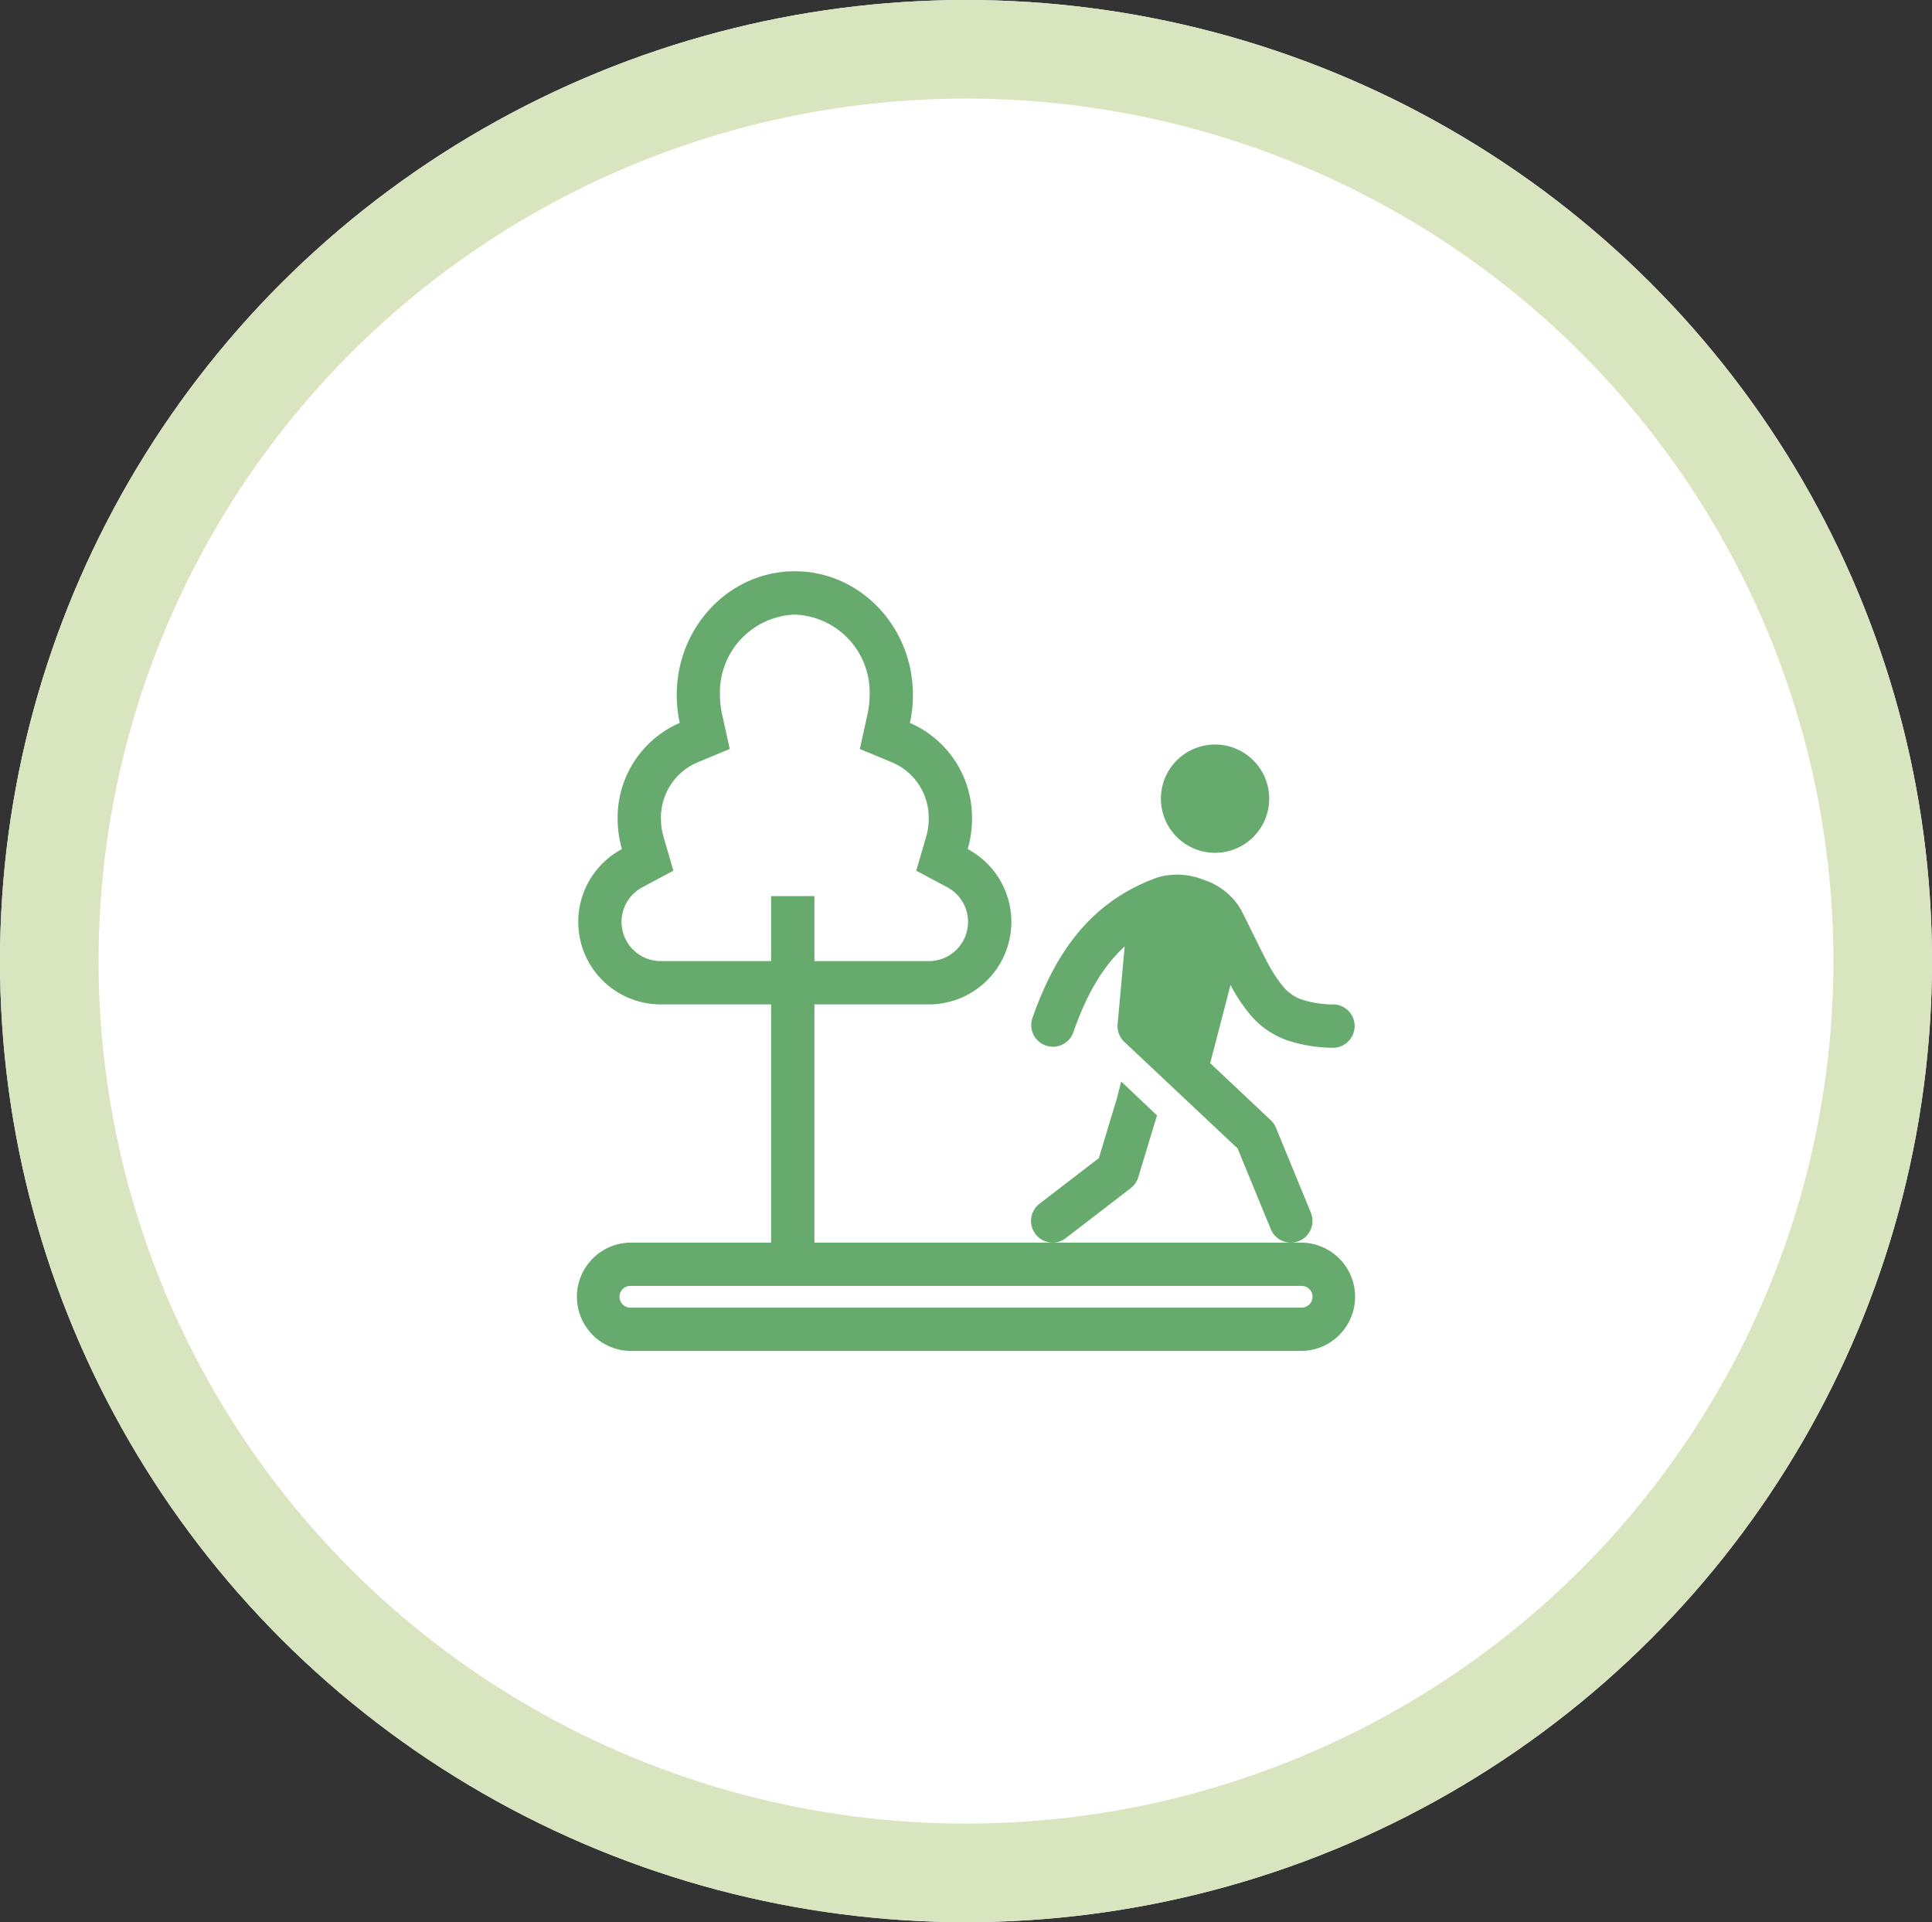
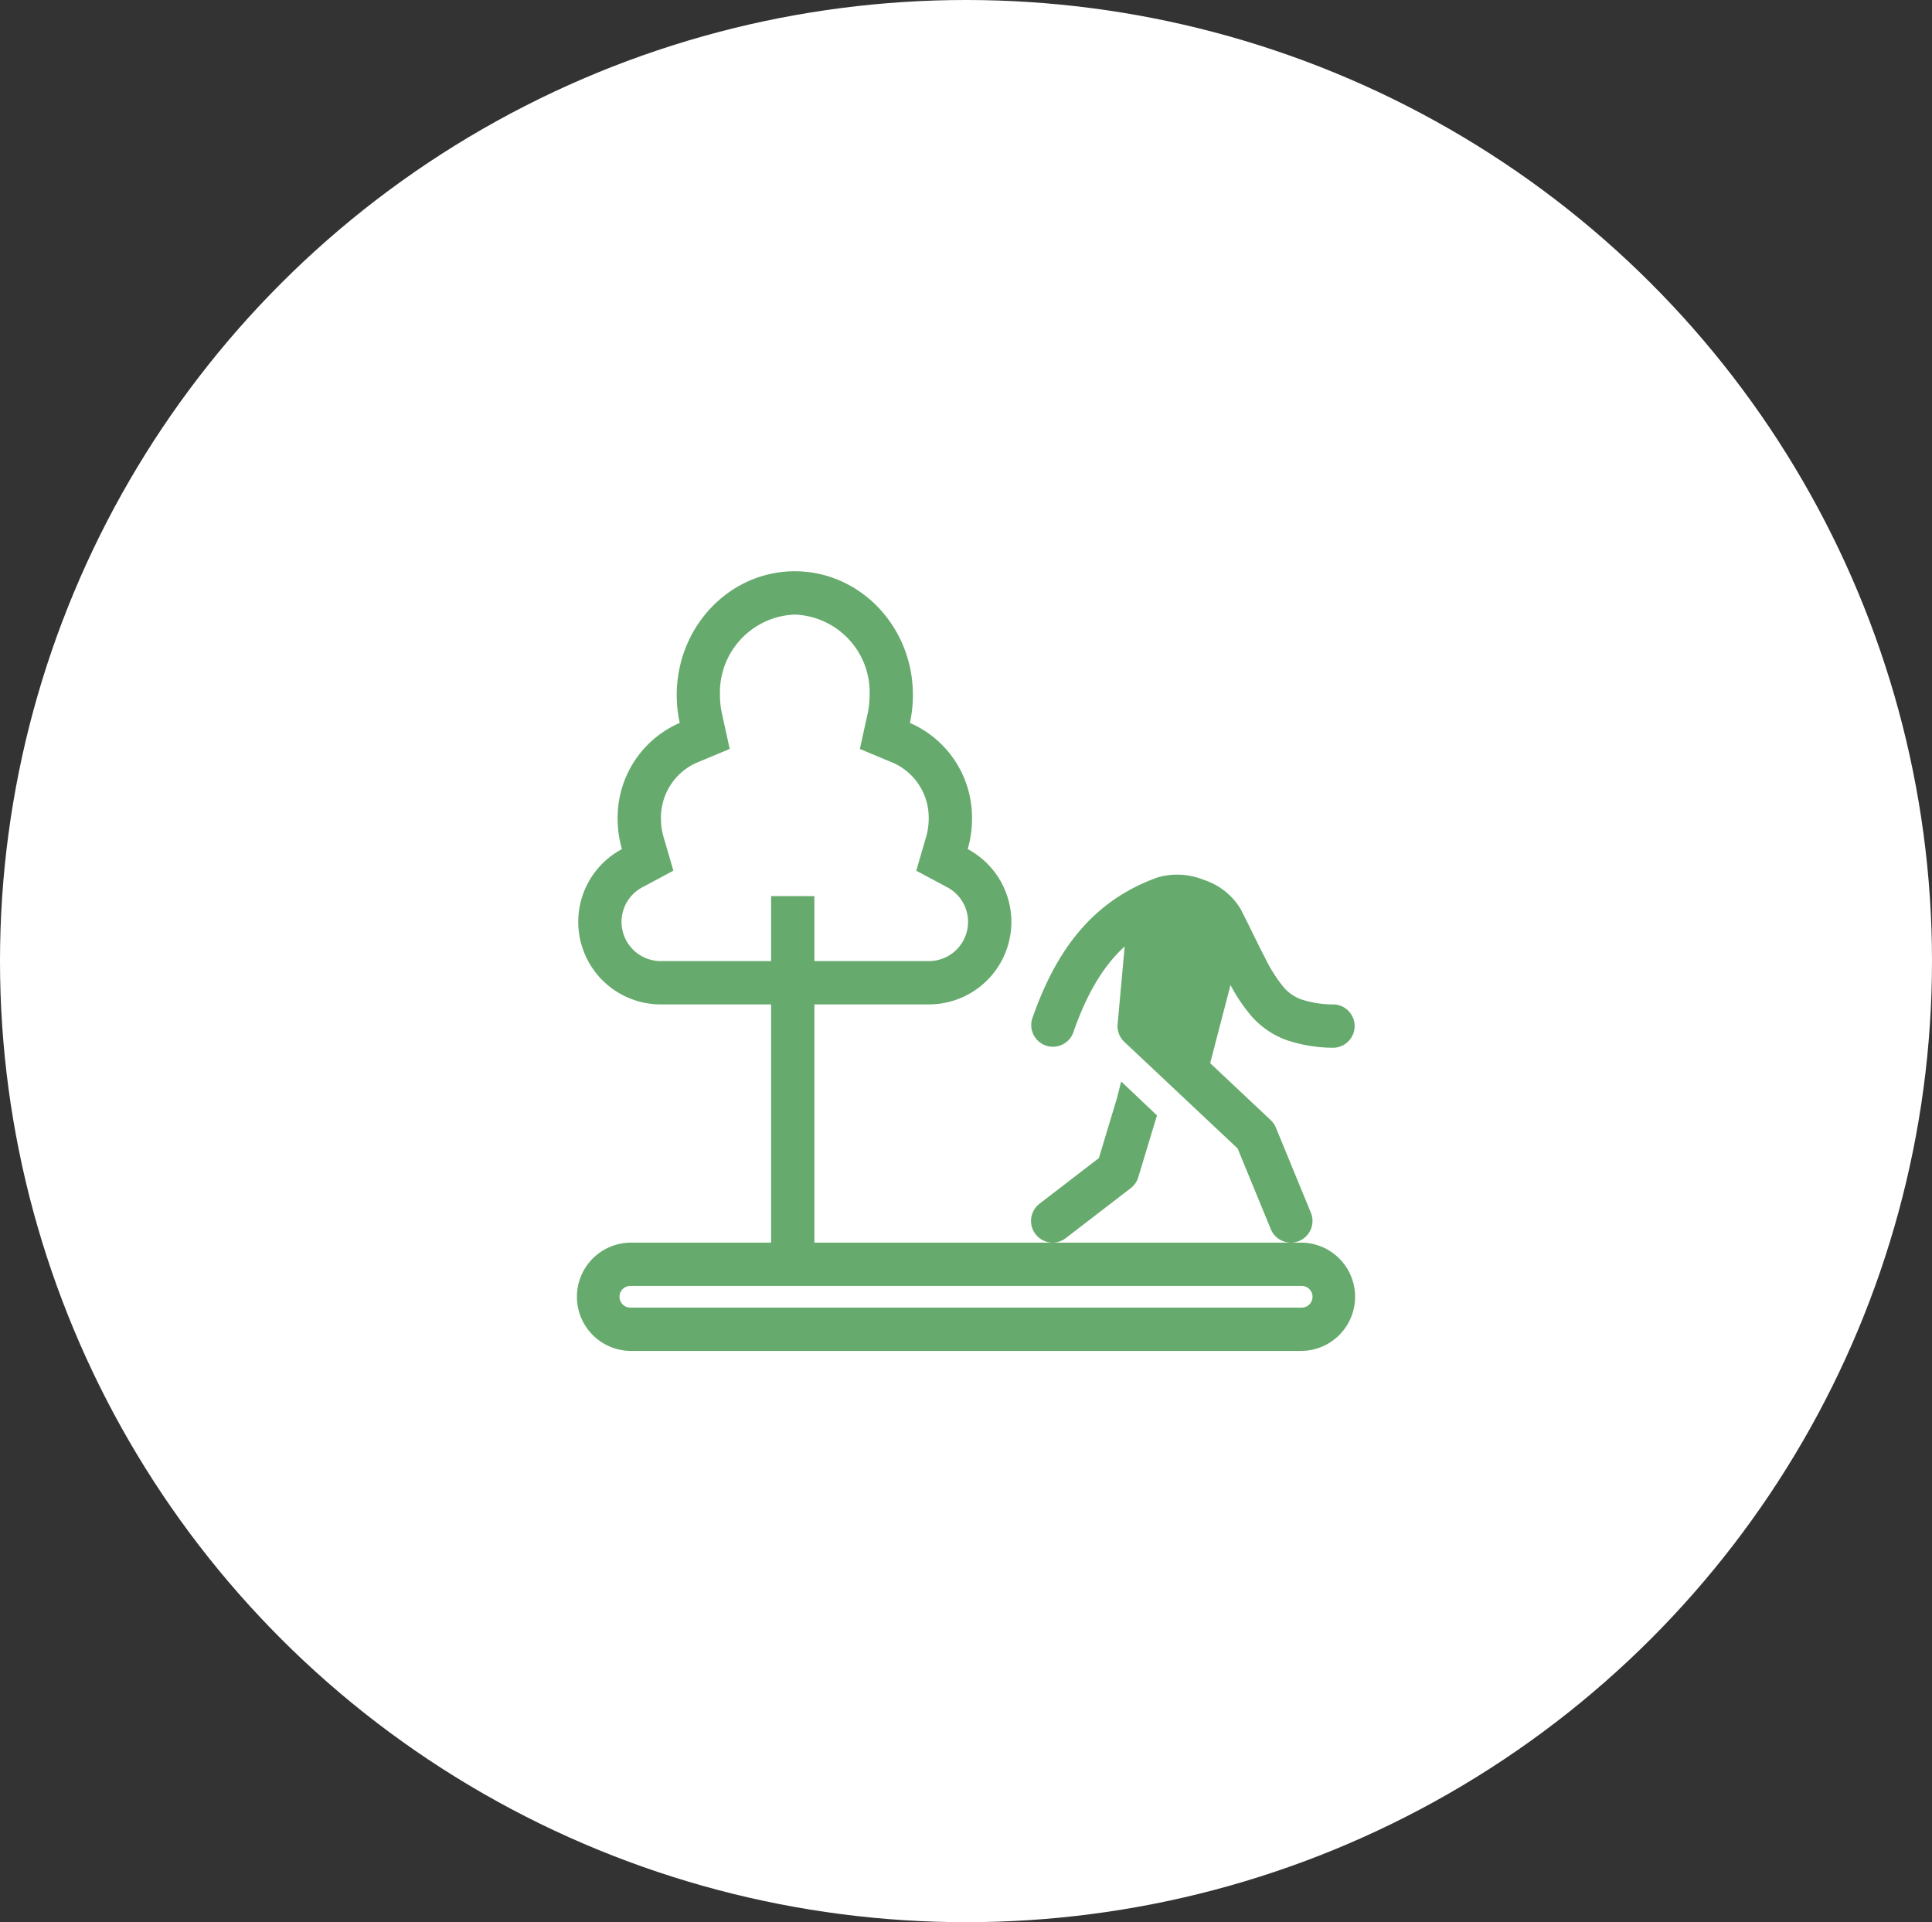
<svg xmlns="http://www.w3.org/2000/svg" width="196" height="195" viewBox="0 0 196 195">
  <rect x="0" y="0" width="196" height="195" fill="#333333" stroke="none" />
  <g id="グループ_108" data-name="グループ 108" transform="translate(-286 -573)">
    <g id="楕円形_52" data-name="楕円形 52" transform="translate(286 573)" fill="#fff" stroke="#d9e5bf" stroke-width="10">
      <ellipse cx="98" cy="97.5" rx="98" ry="97.5" stroke="none" />
-       <ellipse cx="98" cy="97.5" rx="93" ry="92.5" fill="none" />
    </g>
    <g id="forest_persons" transform="translate(338.454 624.953)">
      <path id="パス_140" data-name="パス 140" d="M6.209,41.571a8.37,8.37,0,0,0,8.37,8.37H25.773V74.108H11.493a5.493,5.493,0,0,0,0,10.985H79.6a5.493,5.493,0,0,0,0-10.985H78.553a2.2,2.2,0,0,0,1.981-3.033l-3.549-8.631a2.195,2.195,0,0,0-.526-.764L70.318,55.9l2.062-7.927a16.993,16.993,0,0,0,2.085,3.11A8.648,8.648,0,0,0,78,53.538a14.9,14.9,0,0,0,4.83.8,2.2,2.2,0,0,0,.122-4.392,10.658,10.658,0,0,1-3.41-.518,4.26,4.26,0,0,1-1.787-1.252,14.74,14.74,0,0,1-1.83-2.881c-.41-.782-.826-1.625-1.3-2.591-.357-.724-.747-1.518-1.2-2.406a6.777,6.777,0,0,0-3.74-2.985,7.165,7.165,0,0,0-4.671-.265c-6.6,2.354-10.34,7.366-12.763,14.376a2.2,2.2,0,0,0,4.153,1.436c1.338-3.87,3-6.751,5.24-8.8l-.717,7.884a2.2,2.2,0,0,0,.682,1.8L73.1,64.554l3.369,8.192a2.2,2.2,0,0,0,1.983,1.361h-24.1a2.186,2.186,0,0,0,1.316-.456l6.591-5.07a2.2,2.2,0,0,0,.764-1.107L64.922,61.2,61.29,57.763l-.441,1.728L59.026,65.53l-6.031,4.639a2.2,2.2,0,0,0,1.32,3.938H30.167V49.941H41.78a8.371,8.371,0,0,0,3.937-15.757,10.926,10.926,0,0,0,.438-3.075,10.47,10.47,0,0,0-6.3-9.725,13.167,13.167,0,0,0,.306-2.829C40.163,11.621,34.8,6,28.179,6S16.2,11.621,16.2,18.554a13.167,13.167,0,0,0,.305,2.829,10.47,10.47,0,0,0-6.3,9.725,10.922,10.922,0,0,0,.438,3.075A8.368,8.368,0,0,0,6.209,41.571ZM34.778,24.027l.789-3.587a8.764,8.764,0,0,0,.2-1.886,7.89,7.89,0,0,0-7.59-8.16,7.89,7.89,0,0,0-7.59,8.16,8.777,8.777,0,0,0,.2,1.886l.789,3.587-3.39,1.412A6.08,6.08,0,0,0,14.6,31.109a6.53,6.53,0,0,0,.261,1.839l1,3.428-3.152,1.683a3.977,3.977,0,0,0,1.867,7.487H25.773V38.955h4.394v6.591H41.78a3.977,3.977,0,0,0,1.867-7.487L40.5,36.376l1-3.428a6.528,6.528,0,0,0,.261-1.839,6.08,6.08,0,0,0-3.593-5.669ZM10.394,79.6a1.1,1.1,0,0,1,1.1-1.1H79.6a1.1,1.1,0,0,1,0,2.2H11.493A1.1,1.1,0,0,1,10.394,79.6Z" transform="translate(0 0)" fill="#66ab6d" fill-rule="evenodd" />
-       <path id="パス_141" data-name="パス 141" d="M43.985,19.493A5.493,5.493,0,1,1,38.493,14,5.493,5.493,0,0,1,43.985,19.493Z" transform="translate(32.32 9.576)" fill="#66ab6d" />
    </g>
  </g>
</svg>